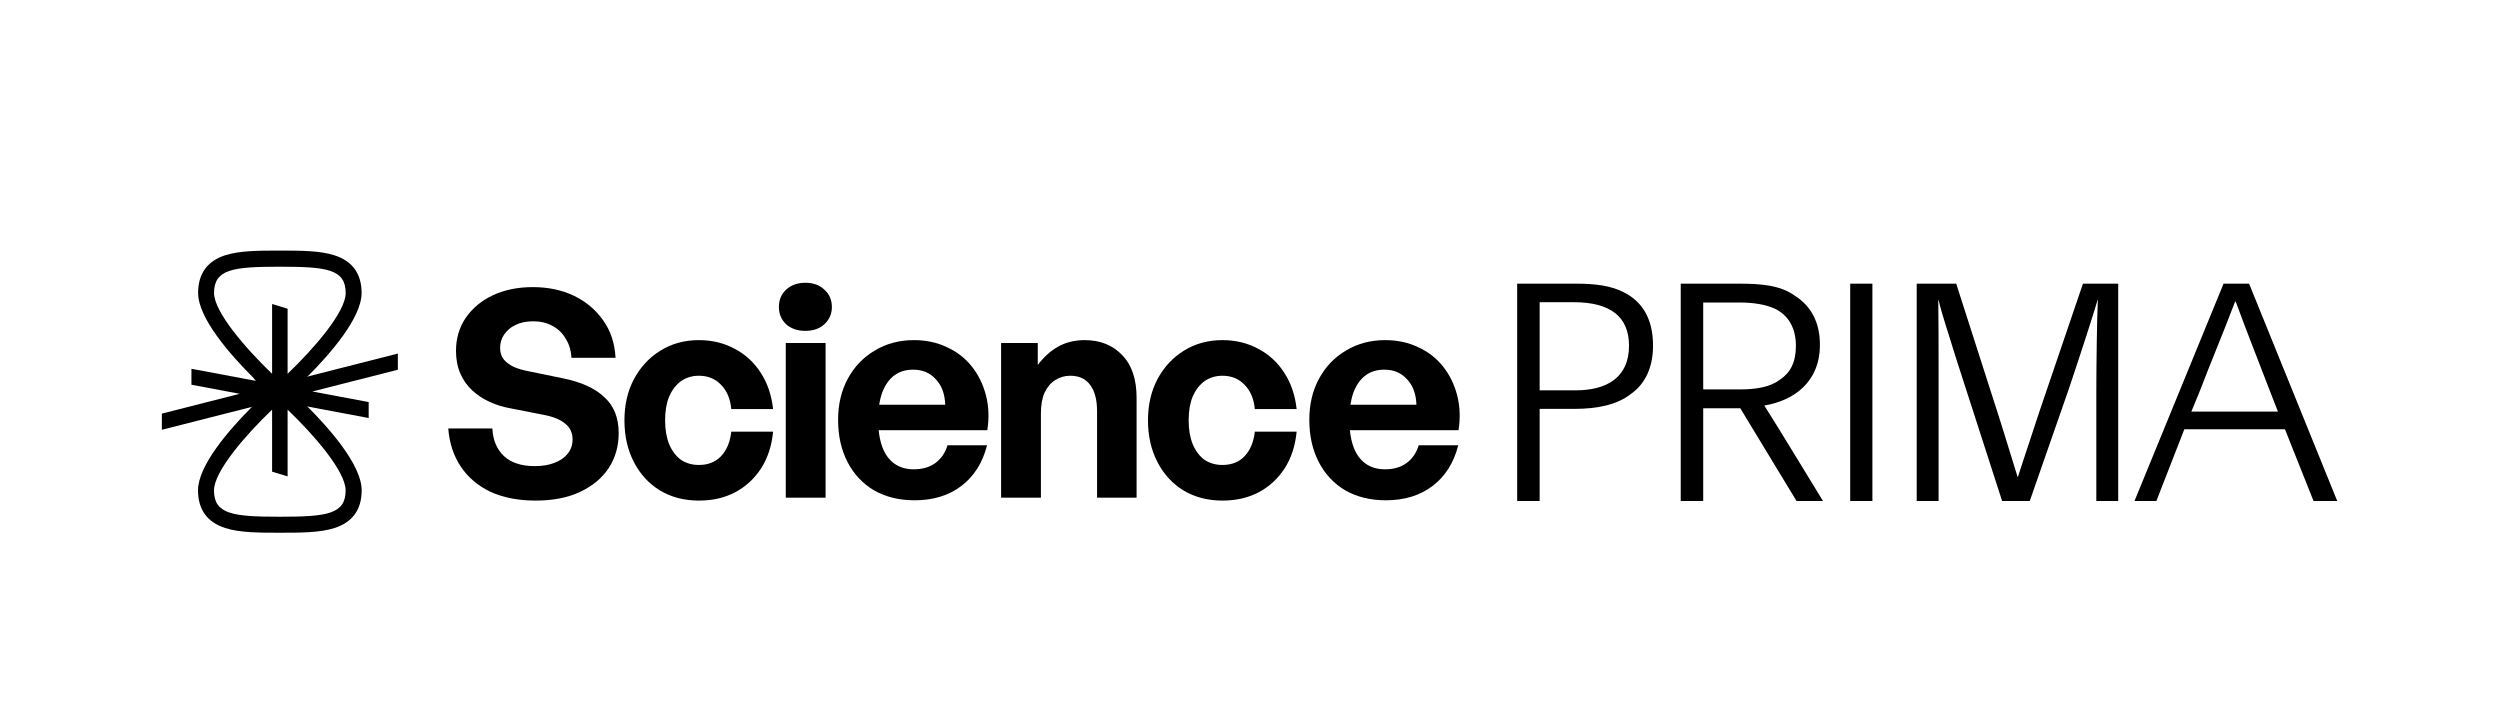
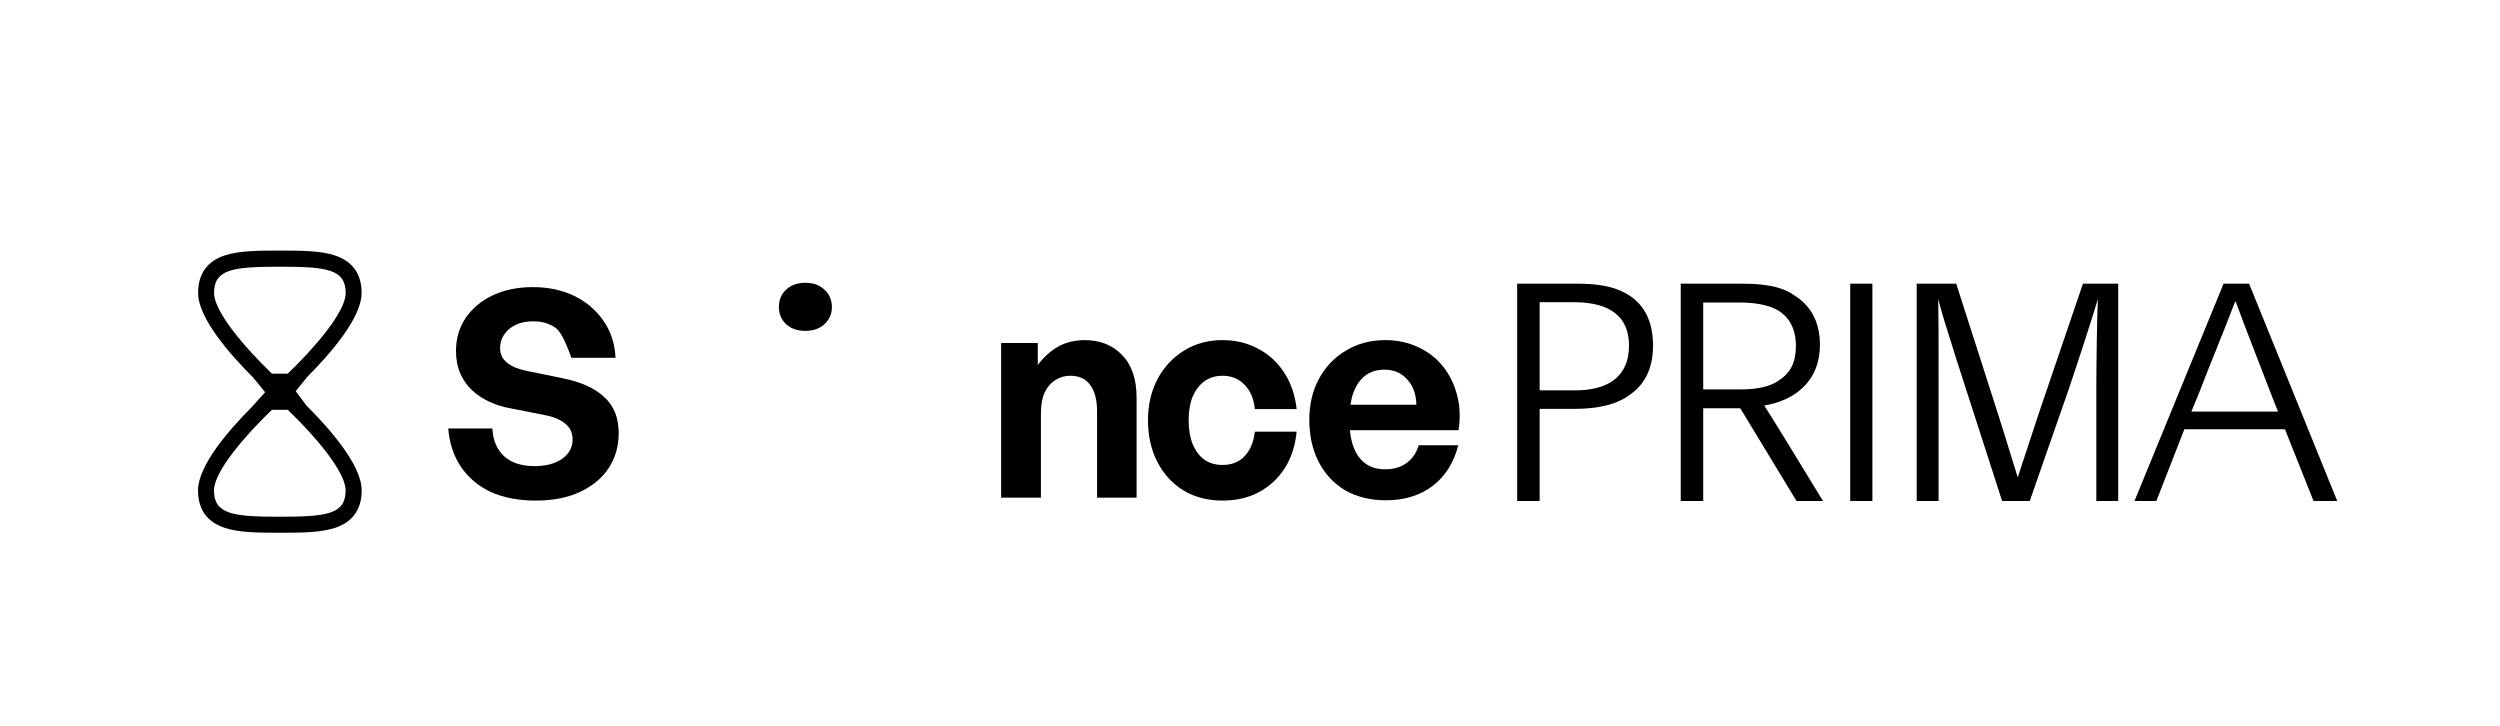
<svg xmlns="http://www.w3.org/2000/svg" width="3089" height="897" viewBox="0 0 3089 897" fill="none">
-   <path d="M970.895 614.945H1020.09V423.831H970.895V614.945Z" fill="black" />
  <path d="M1018.67 400.569C1024.81 394.842 1027.88 387.804 1027.88 379.453C1027.88 370.625 1024.81 363.467 1018.67 357.98C1012.78 352.253 1004.87 349.39 994.962 349.39C985.288 349.39 977.384 352.253 971.249 357.98C965.351 363.467 962.401 370.625 962.401 379.453C962.401 387.804 965.351 394.842 971.249 400.569C977.384 406.056 985.288 408.8 994.962 408.8C1004.87 408.8 1012.78 406.056 1018.67 400.569Z" fill="black" />
-   <path d="M764.447 535.135C764.447 551.36 760.318 565.794 752.06 578.44C743.802 590.847 732.005 600.629 716.668 607.787C701.568 614.945 683.282 618.524 661.811 618.524C640.576 618.524 622.055 614.945 606.247 607.787C590.674 600.391 578.405 590.012 569.439 576.65C560.474 563.289 555.283 547.542 553.867 529.409H608.37C609.078 543.725 613.797 555.058 622.527 563.409C631.493 571.759 644.234 575.935 660.75 575.935C669.951 575.935 677.973 574.623 684.816 571.998C691.894 569.373 697.439 565.556 701.45 560.545C705.461 555.535 707.466 549.689 707.466 543.009C707.466 534.897 704.517 528.455 698.619 523.683C692.72 518.672 684.344 515.093 673.491 512.946L631.728 504.715C622.055 503.044 613.089 500.301 604.831 496.483C596.573 492.666 589.377 487.894 583.242 482.167C577.108 476.441 572.271 469.522 568.732 461.41C565.192 453.298 563.423 443.993 563.423 433.494C563.423 418.224 567.434 404.625 575.456 392.695C583.714 380.765 594.921 371.46 609.078 364.78C623.471 358.099 639.869 354.759 658.272 354.759C677.384 354.759 694.372 358.338 709.236 365.495C724.1 372.653 736.134 382.793 745.335 395.916C754.537 408.8 759.61 424.189 760.554 442.084H706.051C705.579 433.017 703.219 425.144 698.972 418.463C694.961 411.544 689.535 406.295 682.692 402.716C675.85 398.898 667.946 396.99 658.98 396.99C650.25 396.99 642.818 398.541 636.683 401.642C630.785 404.505 626.184 408.442 622.881 413.453C619.577 418.224 617.926 423.712 617.926 429.916C617.926 435.642 619.46 440.414 622.527 444.231C625.83 448.049 630.077 451.15 635.268 453.536C640.458 455.684 646.121 457.354 652.256 458.547L695.787 467.494C718.202 472.027 735.19 479.782 746.751 490.757C758.548 501.494 764.447 516.286 764.447 535.135Z" fill="black" />
-   <path d="M863.573 618.524C845.406 618.524 829.362 614.348 815.441 605.998C801.756 597.647 791.021 585.956 783.235 570.924C775.449 555.893 771.555 538.714 771.555 519.388C771.555 500.301 775.449 483.361 783.235 468.568C791.257 453.536 802.228 441.726 816.149 433.137C830.069 424.547 845.878 420.253 863.573 420.253C879.854 420.253 894.6 423.831 907.813 430.989C921.026 437.908 931.761 447.81 940.019 460.694C948.277 473.34 953.35 488.252 955.237 505.43H903.566C902.386 492.785 898.139 482.764 890.825 475.368C883.747 467.971 874.663 464.273 863.573 464.273C855.079 464.273 847.647 466.54 841.277 471.073C835.142 475.606 830.305 481.929 826.766 490.041C823.463 498.153 821.811 507.936 821.811 519.388C821.811 530.602 823.463 540.384 826.766 548.735C830.305 557.086 835.142 563.528 841.277 568.061C847.647 572.356 855.079 574.503 863.573 574.503C874.899 574.503 883.982 570.924 890.825 563.766C897.903 556.37 902.15 546.23 903.566 533.346H955.237C953.586 550.763 948.631 565.914 940.373 578.798C932.115 591.443 921.498 601.226 908.521 608.145C895.544 615.064 880.561 618.524 863.573 618.524Z" fill="black" />
-   <path fill-rule="evenodd" clip-rule="evenodd" d="M1130.05 618.166C1111.17 618.166 1094.54 614.11 1080.15 605.998C1065.99 597.647 1055.02 585.956 1047.23 570.924C1039.45 555.893 1035.55 538.476 1035.55 518.672C1035.55 499.585 1039.57 482.645 1047.59 467.852C1055.61 453.059 1066.7 441.487 1080.86 433.137C1095.01 424.547 1111.17 420.253 1129.34 420.253C1144.21 420.253 1157.65 423.116 1169.69 428.842C1181.96 434.33 1192.22 442.203 1200.48 452.463C1208.74 462.722 1214.64 474.652 1218.17 488.252C1221.71 501.613 1222.3 516.048 1219.94 531.556H1085.69C1086.44 539.224 1087.9 546.024 1090.06 551.956C1093.36 561.023 1098.32 567.942 1104.92 572.714C1111.53 577.486 1119.55 579.872 1128.99 579.872C1139.84 579.872 1148.81 577.247 1155.89 571.998C1162.96 566.749 1167.92 559.472 1170.75 550.167H1219.59C1214.16 571.64 1203.66 588.342 1188.09 600.271C1172.52 612.201 1153.17 618.166 1130.05 618.166ZM1090.06 485.031C1088.42 489.516 1087.19 494.526 1086.37 500.062H1167.92C1167.45 486.701 1163.55 476.203 1156.24 468.568C1149.16 460.694 1139.84 456.757 1128.28 456.757C1119.08 456.757 1111.29 459.143 1104.92 463.915C1098.55 468.687 1093.6 475.725 1090.06 485.031Z" fill="black" />
+   <path d="M764.447 535.135C764.447 551.36 760.318 565.794 752.06 578.44C743.802 590.847 732.005 600.629 716.668 607.787C701.568 614.945 683.282 618.524 661.811 618.524C640.576 618.524 622.055 614.945 606.247 607.787C590.674 600.391 578.405 590.012 569.439 576.65C560.474 563.289 555.283 547.542 553.867 529.409H608.37C609.078 543.725 613.797 555.058 622.527 563.409C631.493 571.759 644.234 575.935 660.75 575.935C669.951 575.935 677.973 574.623 684.816 571.998C691.894 569.373 697.439 565.556 701.45 560.545C705.461 555.535 707.466 549.689 707.466 543.009C707.466 534.897 704.517 528.455 698.619 523.683C692.72 518.672 684.344 515.093 673.491 512.946L631.728 504.715C622.055 503.044 613.089 500.301 604.831 496.483C596.573 492.666 589.377 487.894 583.242 482.167C577.108 476.441 572.271 469.522 568.732 461.41C565.192 453.298 563.423 443.993 563.423 433.494C563.423 418.224 567.434 404.625 575.456 392.695C583.714 380.765 594.921 371.46 609.078 364.78C623.471 358.099 639.869 354.759 658.272 354.759C677.384 354.759 694.372 358.338 709.236 365.495C724.1 372.653 736.134 382.793 745.335 395.916C754.537 408.8 759.61 424.189 760.554 442.084H706.051C694.961 411.544 689.535 406.295 682.692 402.716C675.85 398.898 667.946 396.99 658.98 396.99C650.25 396.99 642.818 398.541 636.683 401.642C630.785 404.505 626.184 408.442 622.881 413.453C619.577 418.224 617.926 423.712 617.926 429.916C617.926 435.642 619.46 440.414 622.527 444.231C625.83 448.049 630.077 451.15 635.268 453.536C640.458 455.684 646.121 457.354 652.256 458.547L695.787 467.494C718.202 472.027 735.19 479.782 746.751 490.757C758.548 501.494 764.447 516.286 764.447 535.135Z" fill="black" />
  <path d="M1286.16 614.945V510.799C1286.16 500.301 1287.7 491.711 1290.76 485.031C1294.07 478.111 1298.43 472.982 1303.86 469.641C1309.52 466.062 1315.65 464.273 1322.26 464.273C1333.35 464.273 1341.61 468.091 1347.04 475.725C1352.7 483.122 1355.53 493.978 1355.53 508.293V614.945H1404.37V491.473C1404.37 468.568 1398.47 451.031 1386.67 438.863C1374.88 426.456 1359.42 420.253 1340.31 420.253C1327.81 420.253 1316.72 422.996 1307.04 428.484C1297.61 433.972 1289.35 441.487 1282.27 451.031V423.831H1236.97V614.945H1286.16Z" fill="black" />
  <path d="M1510.46 618.524C1492.3 618.524 1476.25 614.348 1462.33 605.998C1448.65 597.647 1437.91 585.956 1430.13 570.924C1422.34 555.893 1418.45 538.714 1418.45 519.388C1418.45 500.301 1422.34 483.361 1430.13 468.568C1438.15 453.536 1449.12 441.726 1463.04 433.137C1476.96 424.547 1492.77 420.253 1510.46 420.253C1526.74 420.253 1541.49 423.831 1554.7 430.989C1567.92 437.908 1578.65 447.81 1586.91 460.694C1595.17 473.34 1600.24 488.252 1602.13 505.43H1550.46C1549.28 492.785 1545.03 482.764 1537.72 475.368C1530.64 467.971 1521.55 464.273 1510.46 464.273C1501.97 464.273 1494.54 466.54 1488.17 471.073C1482.03 475.606 1477.2 481.929 1473.66 490.041C1470.35 498.153 1468.7 507.936 1468.7 519.388C1468.7 530.602 1470.35 540.384 1473.66 548.735C1477.2 557.086 1482.03 563.528 1488.17 568.061C1494.54 572.356 1501.97 574.503 1510.46 574.503C1521.79 574.503 1530.87 570.924 1537.72 563.766C1544.79 556.37 1549.04 546.23 1550.46 533.346H1602.13C1600.48 550.763 1595.52 565.914 1587.26 578.798C1579.01 591.443 1568.39 601.226 1555.41 608.145C1542.43 615.064 1527.45 618.524 1510.46 618.524Z" fill="black" />
  <path fill-rule="evenodd" clip-rule="evenodd" d="M1662.38 605.998C1676.77 614.11 1693.41 618.166 1712.28 618.166C1735.4 618.166 1754.75 612.201 1770.32 600.271C1785.9 588.342 1796.4 571.64 1801.82 550.167H1752.98C1750.15 559.472 1745.2 566.749 1738.12 571.998C1731.04 577.247 1722.07 579.872 1711.22 579.872C1701.78 579.872 1693.76 577.486 1687.15 572.714C1680.55 567.942 1675.59 561.023 1672.29 551.956C1670.13 546.024 1668.67 539.224 1667.93 531.556H1802.18C1804.54 516.048 1803.95 501.613 1800.41 488.252C1796.87 474.652 1790.97 462.722 1782.71 452.463C1774.45 442.203 1764.19 434.33 1751.92 428.842C1739.89 423.116 1726.44 420.253 1711.57 420.253C1693.41 420.253 1677.24 424.547 1663.09 433.137C1648.93 441.487 1637.84 453.059 1629.82 467.852C1621.8 482.645 1617.79 499.585 1617.79 518.672C1617.79 538.476 1621.68 555.893 1629.47 570.924C1637.25 585.956 1648.22 597.647 1662.38 605.998ZM1668.6 500.062C1669.43 494.526 1670.66 489.516 1672.29 485.031C1675.83 475.725 1680.78 468.687 1687.15 463.915C1693.52 459.143 1701.31 456.757 1710.51 456.757C1722.07 456.757 1731.39 460.694 1738.47 468.568C1745.79 476.203 1749.68 486.701 1750.15 500.062H1668.6Z" fill="black" />
-   <path d="M336.205 582.817V496.377L200 531.035L200 511.054L296.176 486.582L236.544 475.385L236.544 455.671L336.205 474.384V375.635L355.37 381.452V471.52L491.581 436.861V456.841L385.937 483.722L455.534 496.79V516.504L355.37 497.696V588.634L336.205 582.817Z" fill="black" />
  <path d="M379.887 465.41C408.017 437.239 446.795 392.813 446.795 362.003C446.795 338.284 435.537 322.612 413.228 315.439C395.198 309.627 371.169 309.627 345.676 309.627C320.183 309.627 296.235 309.627 278.124 315.439C256.041 322.612 244.782 338.284 244.782 362.003C244.782 393.25 284.686 438.502 312.897 466.608L327.575 484.66L310.984 503.036C282.901 531.223 244.67 575.245 244.67 605.845C244.67 629.563 255.929 645.236 278.221 652.408C296.267 658.236 320.28 658.236 345.773 658.236C371.266 658.236 395.231 658.236 413.325 652.408C435.601 645.236 446.892 629.563 446.892 605.845C446.892 574.581 406.956 529.297 378.729 501.19L365.383 483.333L379.887 465.41ZM264.469 362.083C264.469 332.504 288 329.557 345.789 329.557C403.578 329.557 427.125 332.504 427.125 362.083C427.125 385.543 388.041 430.568 355.487 461.718L335.978 461.654C303.44 430.374 264.469 385.43 264.469 362.003V362.083ZM427.06 605.942C427.06 635.521 403.514 638.468 345.725 638.468C287.935 638.468 264.405 635.521 264.405 605.942C264.405 582.498 303.424 537.521 335.978 506.371L355.487 506.307C388.041 537.441 427.06 582.417 427.06 605.942Z" fill="black" />
  <path d="M1874.61 619V350.494H1947.47C1970 350.494 1990.65 352.747 2006.8 361.384C2028.21 372.275 2042.48 392.554 2042.48 427.103C2042.48 454.141 2032.71 474.42 2015.06 486.812C1998.54 499.956 1974.13 505.213 1945.21 505.213H1902.4V619H1874.61ZM1902.4 373.401V482.306H1946.71C1984.27 482.306 2012.81 467.285 2012.81 427.103C2012.81 391.427 1989.9 373.401 1944.46 373.401H1902.4ZM2076.7 619V350.494H2148.8C2175.84 350.494 2199.87 352.371 2217.9 365.515C2238.55 378.659 2248.69 399.313 2248.69 425.976C2248.69 472.542 2216.02 495.074 2179.97 501.083C2202.12 536.007 2230.29 582.949 2252.45 619H2219.77L2150.3 504.462H2104.49V619H2076.7ZM2104.49 373.777V481.179H2149.17C2170.2 481.179 2187.1 478.175 2198.74 469.538C2211.89 460.901 2219.02 448.132 2219.02 427.478C2219.02 404.571 2209.26 389.174 2192.74 381.288C2181.85 376.406 2167.57 373.777 2149.17 373.777H2104.49ZM2286.11 619V350.494H2313.53V619H2286.11ZM2368.28 619V350.494H2417.1L2468.54 510.846C2478.68 542.391 2485.82 566.801 2492.95 589.333H2493.33C2500.46 566.801 2507.98 545.396 2519.99 508.218L2573.69 350.494H2617.26V619H2590.22V483.057C2590.22 454.516 2590.97 392.554 2592.09 370.773H2591.72C2587.96 384.292 2570.69 437.618 2556.42 480.053L2507.98 619H2473.8L2416.72 442.124C2408.08 413.583 2399.45 388.798 2395.32 370.773H2394.94C2395.32 392.929 2395.32 430.858 2395.32 468.411V619H2368.28ZM2637.4 619L2747.43 350.494H2778.97L2887.88 619H2858.59L2823.29 530.374H2698.98L2664.43 619H2637.4ZM2762.45 372.65H2761.7C2747.8 409.453 2729.03 454.141 2718.14 483.057L2707.62 508.593H2814.65L2803.38 479.677C2790.24 445.128 2775.59 408.701 2762.45 372.65Z" fill="black" />
</svg>